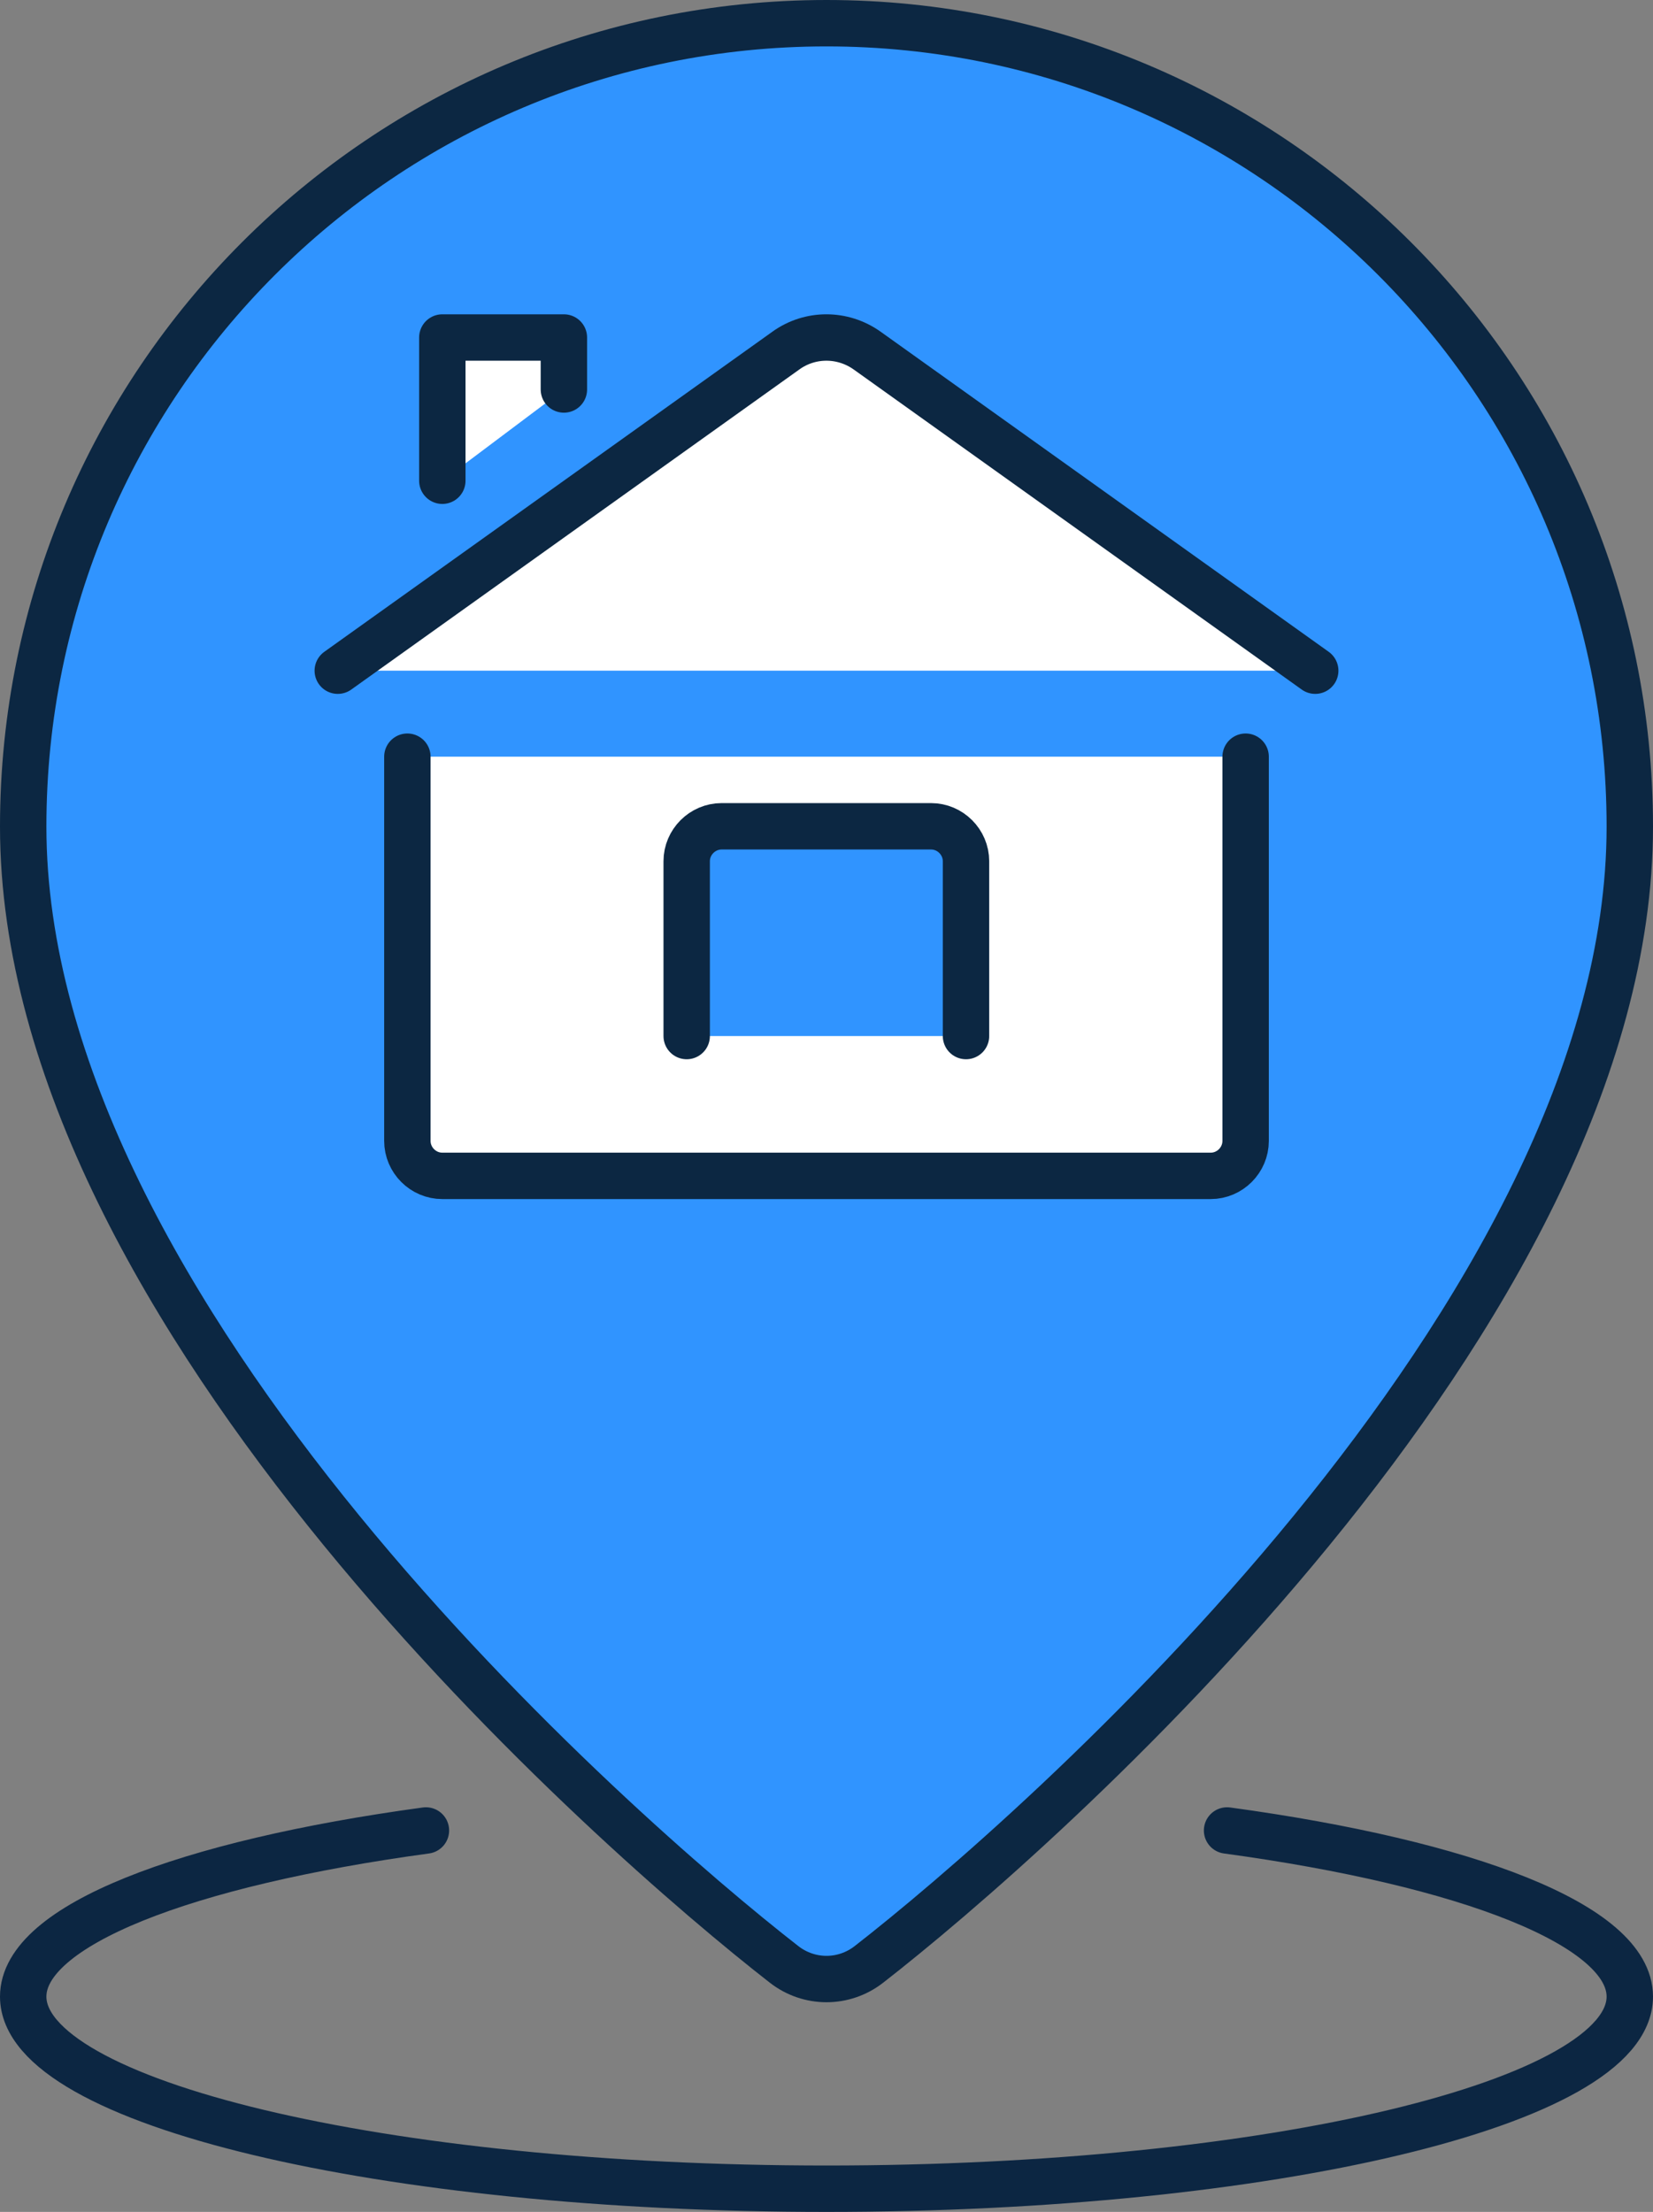
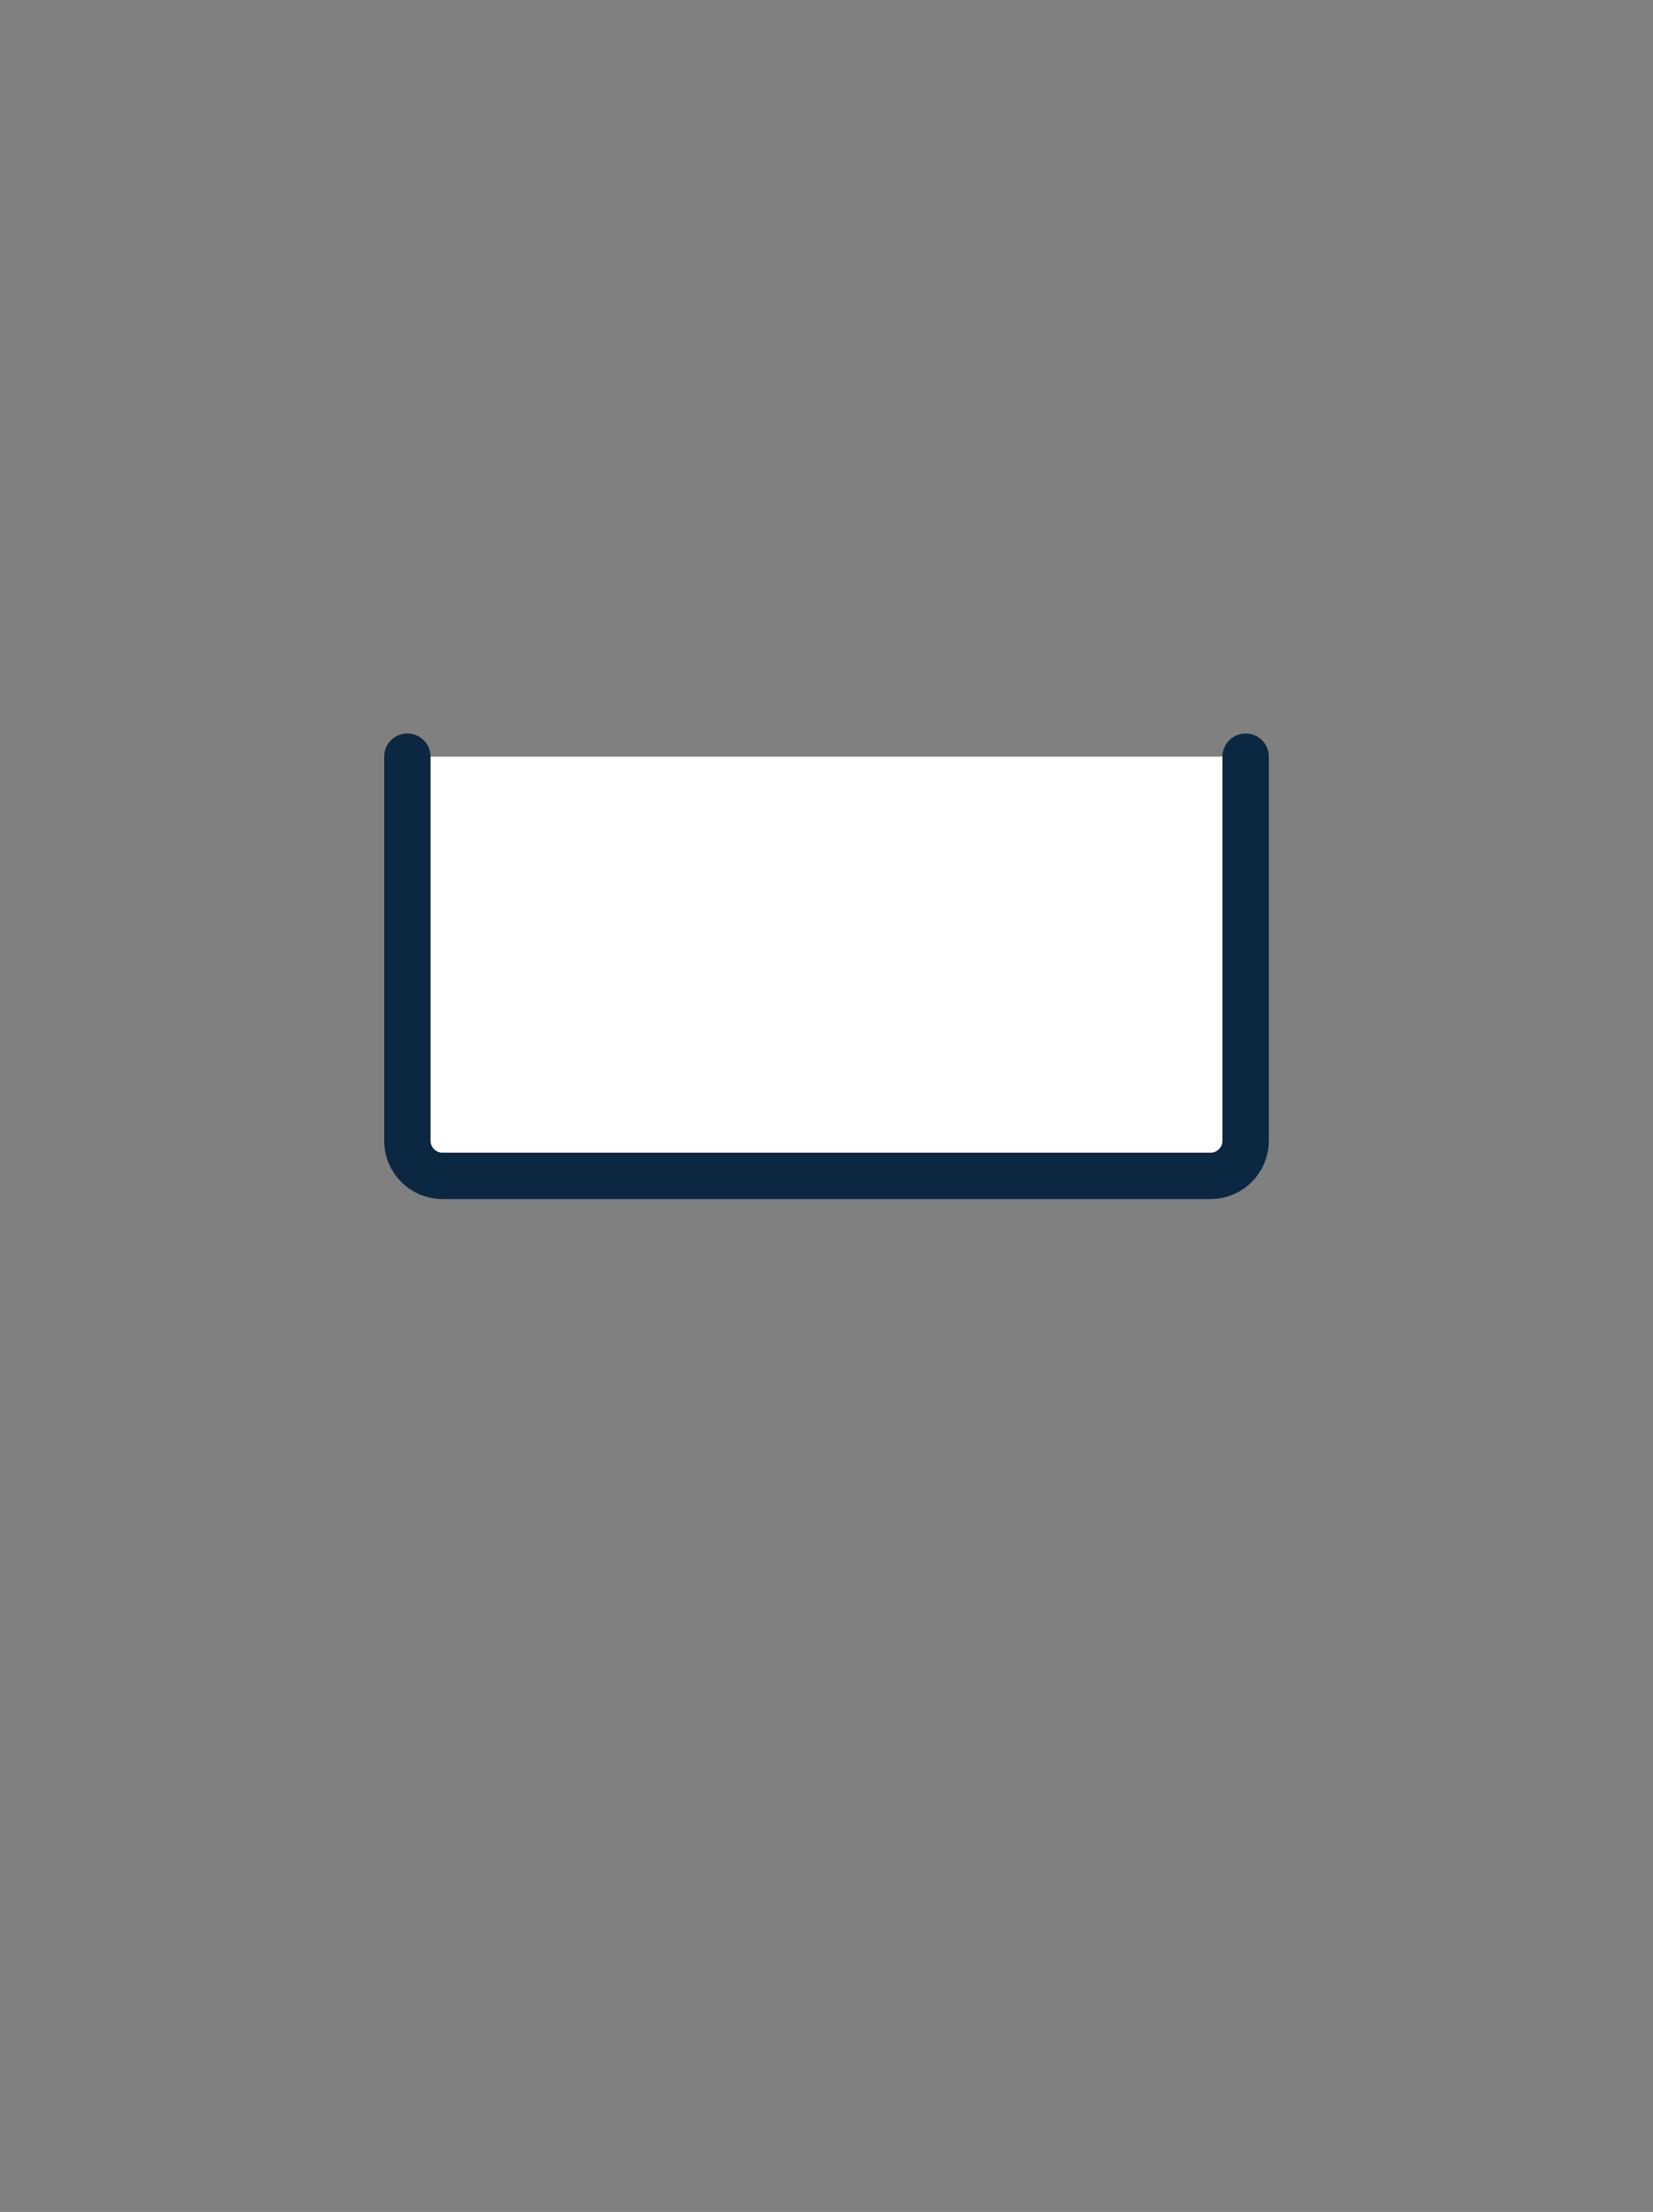
<svg xmlns="http://www.w3.org/2000/svg" id="Layer_2" data-name="Layer 2" viewBox="0 0 53.44 71.5">
  <rect x="0" y="0" width="53.44" height="71.5" fill="#808080" stroke="none" />
  <defs>
    <style>
      .cls-1 {
        fill: #3094ff;
      }

      .cls-1, .cls-2 {
        stroke: #0c2742;
      }

      .cls-1, .cls-2, .cls-3 {
        stroke-linecap: round;
        stroke-linejoin: round;
        stroke-width: 1.5px;
      }

      .cls-2 {
        fill: #fff;
      }

      .cls-3 {
        fill: none;
        stroke: #0c2642;
      }
    </style>
  </defs>
  <g id="Layer_1-2" data-name="Layer 1">
    <g>
-       <path class="cls-1" d="m52.69,26.72c0,15.81-19.24,32.61-24.6,36.78-.81.63-1.93.63-2.74,0C19.99,59.33.75,42.52.75,26.72.75,12.38,12.38.75,26.72.75s25.97,11.63,25.97,25.97Z" />
-       <path class="cls-3" d="m39.67,59.17c7.78,1.06,13.02,3.07,13.02,5.37,0,3.43-11.63,6.21-25.97,6.21S.75,67.97.75,64.54c0-2.3,5.24-4.31,13.02-5.37" />
      <path class="cls-2" d="m40.27,24.46v12.42c0,.62-.51,1.13-1.13,1.13H14.3c-.62,0-1.13-.51-1.13-1.13v-12.42" />
-       <path class="cls-2" d="m42.52,21.68l-14.49-10.35c-.79-.56-1.84-.56-2.62,0l-14.49,10.35" />
-       <polyline class="cls-2" points="14.3 15.54 14.3 10.91 18.23 10.91 18.23 12.59" />
-       <path class="cls-1" d="m22.2,33.49v-5.65c0-.62.51-1.13,1.13-1.13h6.77c.62,0,1.13.51,1.13,1.13v5.65" />
    </g>
  </g>
</svg>